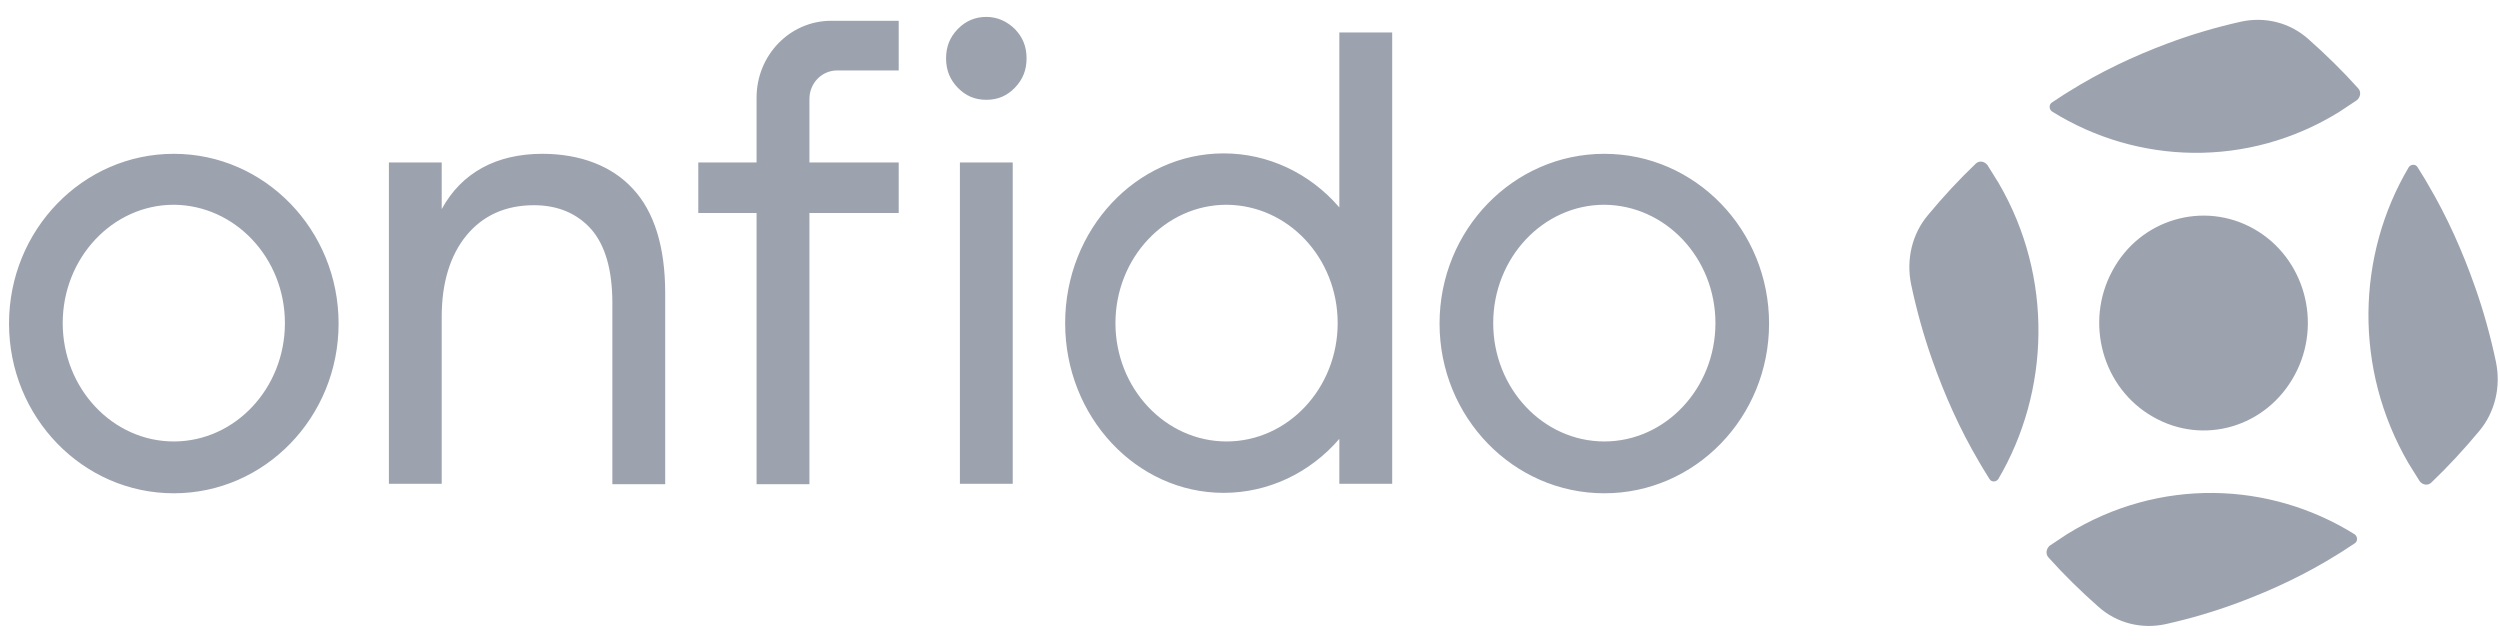
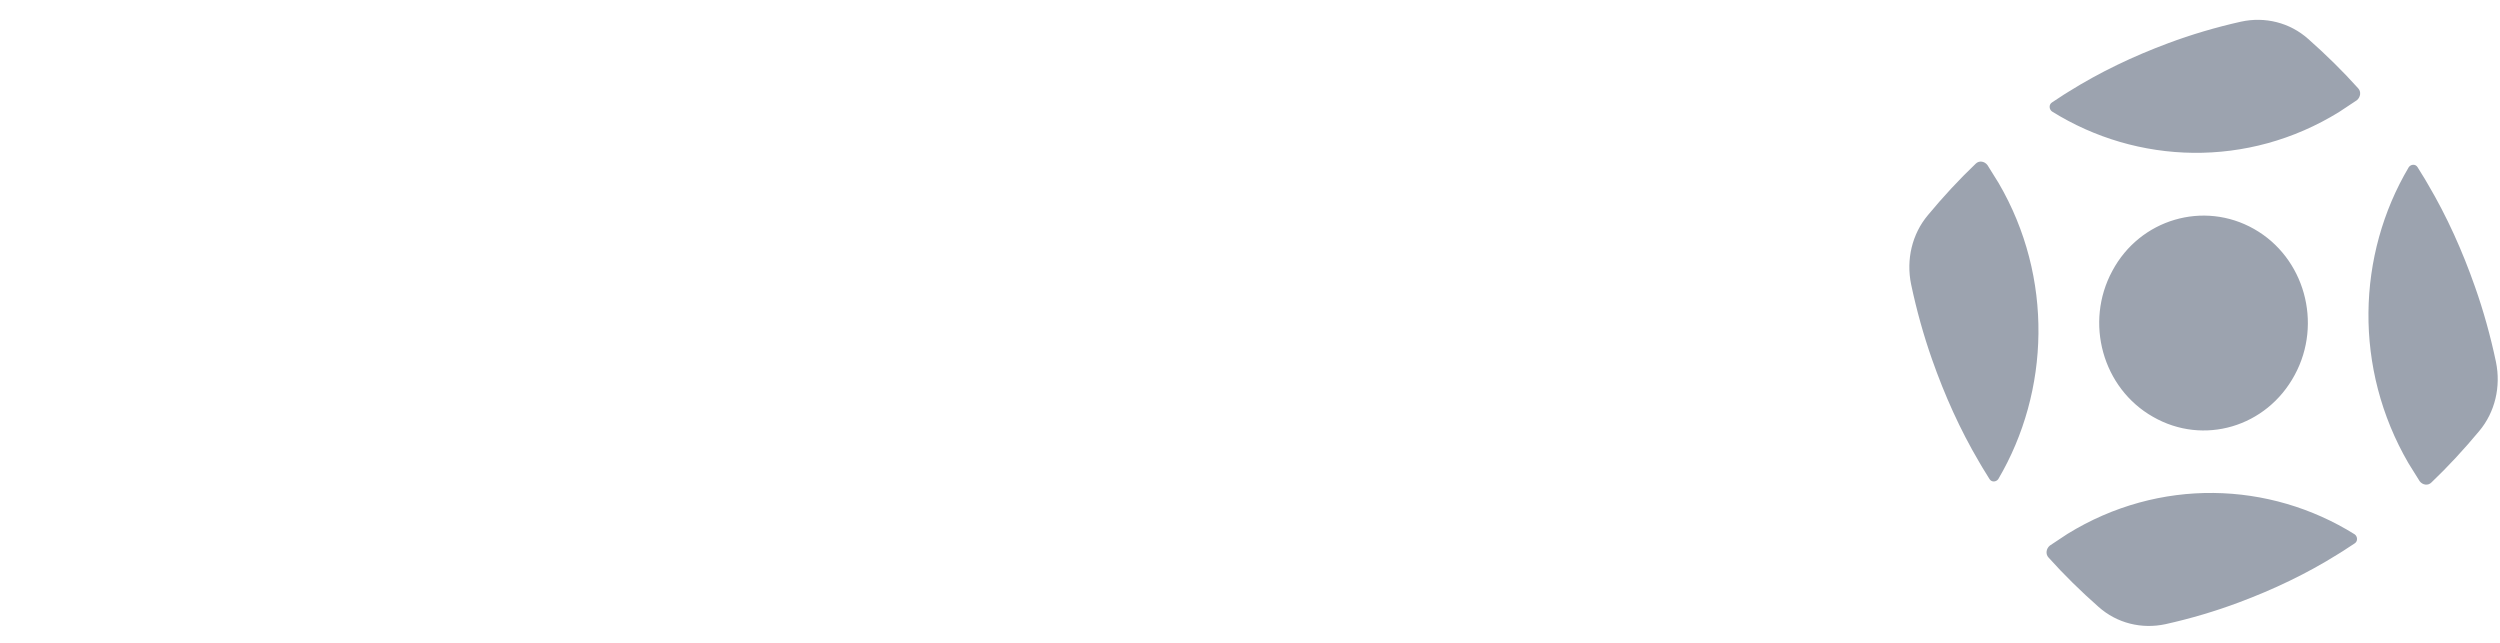
<svg xmlns="http://www.w3.org/2000/svg" width="105" height="27" viewBox="0 0 105 27" fill="none">
-   <path fill-rule="evenodd" clip-rule="evenodd" d="M40.228 1.218C40.563 0.873 40.968 0.71 41.426 0.71C41.884 0.71 42.288 0.891 42.623 1.218C42.958 1.562 43.116 1.961 43.116 2.452C43.116 2.941 42.958 3.34 42.623 3.686C42.288 4.03 41.901 4.192 41.426 4.192C40.95 4.192 40.563 4.03 40.228 3.686C39.894 3.34 39.735 2.941 39.735 2.452C39.735 1.961 39.894 1.562 40.228 1.218ZM56.252 8.71C55.002 7.259 53.242 6.442 51.393 6.442C47.73 6.442 44.736 9.635 44.736 13.571C44.736 17.507 47.73 20.7 51.393 20.7C53.242 20.7 55.002 19.884 56.252 18.433V20.319H58.472V1.363H56.252V8.71ZM56.182 13.571C56.182 16.311 54.087 18.541 51.516 18.541C48.945 18.541 46.849 16.311 46.849 13.571C46.849 10.832 48.945 8.6 51.516 8.6C54.104 8.619 56.182 10.832 56.182 13.571ZM0.379 13.589C0.379 9.653 3.479 6.46 7.3 6.46C11.121 6.46 14.221 9.653 14.221 13.589C14.221 17.526 11.121 20.718 7.3 20.718C3.479 20.718 0.379 17.526 0.379 13.589ZM7.3 18.541C9.871 18.541 11.966 16.311 11.966 13.571C11.966 10.832 9.871 8.619 7.3 8.6C4.729 8.6 2.634 10.832 2.634 13.571C2.634 16.311 4.729 18.541 7.3 18.541ZM22.779 6.46C20.841 6.46 19.38 7.259 18.552 8.782V6.823H16.334V20.319H18.552V13.299C18.552 11.884 18.904 10.724 19.59 9.889C20.278 9.054 21.229 8.619 22.426 8.619C23.43 8.619 24.24 8.963 24.838 9.635C25.419 10.306 25.719 11.34 25.719 12.719V20.337H27.938V12.302C27.938 10.378 27.48 8.891 26.582 7.93C25.702 6.968 24.363 6.46 22.779 6.46ZM67.382 6.46C63.56 6.46 60.461 9.653 60.461 13.589C60.461 17.526 63.56 20.718 67.382 20.718C71.203 20.718 74.301 17.526 74.301 13.589C74.301 9.653 71.203 6.46 67.382 6.46ZM72.048 13.571C72.048 16.311 69.951 18.541 67.382 18.541C64.81 18.541 62.715 16.311 62.715 13.571C62.715 10.832 64.81 8.6 67.382 8.6C69.951 8.619 72.048 10.832 72.048 13.571ZM42.535 6.823H40.316V20.319H42.535V6.823ZM33.996 4.156V6.823H37.746V8.946H33.996V20.337H31.776V8.946H29.328V6.823H31.776V4.102C31.776 2.324 33.168 0.873 34.911 0.873H37.746V2.959H35.157C34.524 2.959 33.996 3.485 33.996 4.156Z" fill="#9CA3AF" />
  <path fill-rule="evenodd" clip-rule="evenodd" d="M98.986 4.211C98.739 4.374 98.493 4.537 98.246 4.701C94.408 7.076 89.759 6.913 86.184 4.682C86.06 4.591 86.043 4.393 86.184 4.302C86.271 4.246 86.358 4.188 86.446 4.13L86.447 4.13L86.447 4.13C86.59 4.034 86.736 3.937 86.888 3.847C88.192 3.031 89.6 2.36 91.061 1.816C92.03 1.453 93.069 1.145 94.125 0.909C95.129 0.691 96.168 0.945 96.943 1.634C97.682 2.288 98.387 2.977 99.038 3.703C99.18 3.847 99.144 4.083 98.986 4.211ZM96.378 15.748C97.558 13.571 96.784 10.814 94.67 9.617C92.558 8.419 89.881 9.199 88.719 11.376C87.539 13.553 88.314 16.311 90.427 17.507C92.54 18.722 95.199 17.943 96.378 15.748ZM86.835 22.423C86.712 22.504 86.59 22.585 86.467 22.666L86.465 22.668L86.462 22.67C86.34 22.751 86.217 22.832 86.095 22.913C85.937 23.04 85.902 23.276 86.043 23.421C86.694 24.146 87.398 24.836 88.138 25.488C88.912 26.178 89.952 26.432 90.955 26.214C92.012 25.979 93.051 25.67 94.019 25.307C95.481 24.763 96.89 24.092 98.192 23.276C98.346 23.185 98.493 23.087 98.638 22.991C98.725 22.934 98.811 22.877 98.897 22.822C99.038 22.731 99.02 22.532 98.897 22.442C95.323 20.21 90.691 20.047 86.835 22.423ZM83.946 7.694C83.867 7.567 83.788 7.44 83.709 7.313C83.63 7.186 83.551 7.059 83.472 6.932C83.347 6.769 83.119 6.732 82.978 6.877C82.274 7.548 81.604 8.274 80.971 9.037C80.302 9.834 80.055 10.905 80.266 11.939C80.495 13.027 80.795 14.097 81.146 15.095C81.675 16.6 82.326 18.051 83.119 19.394C83.207 19.551 83.3 19.701 83.392 19.849L83.392 19.849C83.449 19.94 83.505 20.03 83.559 20.12C83.647 20.264 83.841 20.247 83.929 20.12C86.095 16.438 86.253 11.648 83.946 7.694ZM101.388 19.829C101.309 19.702 101.23 19.575 101.151 19.448C98.844 15.476 98.984 10.705 101.168 7.022C101.256 6.896 101.449 6.877 101.538 7.022C101.592 7.113 101.649 7.204 101.706 7.295C101.798 7.442 101.892 7.591 101.978 7.748C102.77 9.09 103.423 10.541 103.95 12.047C104.303 13.044 104.602 14.115 104.831 15.204C105.042 16.237 104.796 17.307 104.126 18.106C103.492 18.867 102.824 19.593 102.119 20.264C101.978 20.409 101.749 20.373 101.626 20.21C101.547 20.083 101.468 19.956 101.388 19.829Z" fill="#9CA3AF" />
</svg>